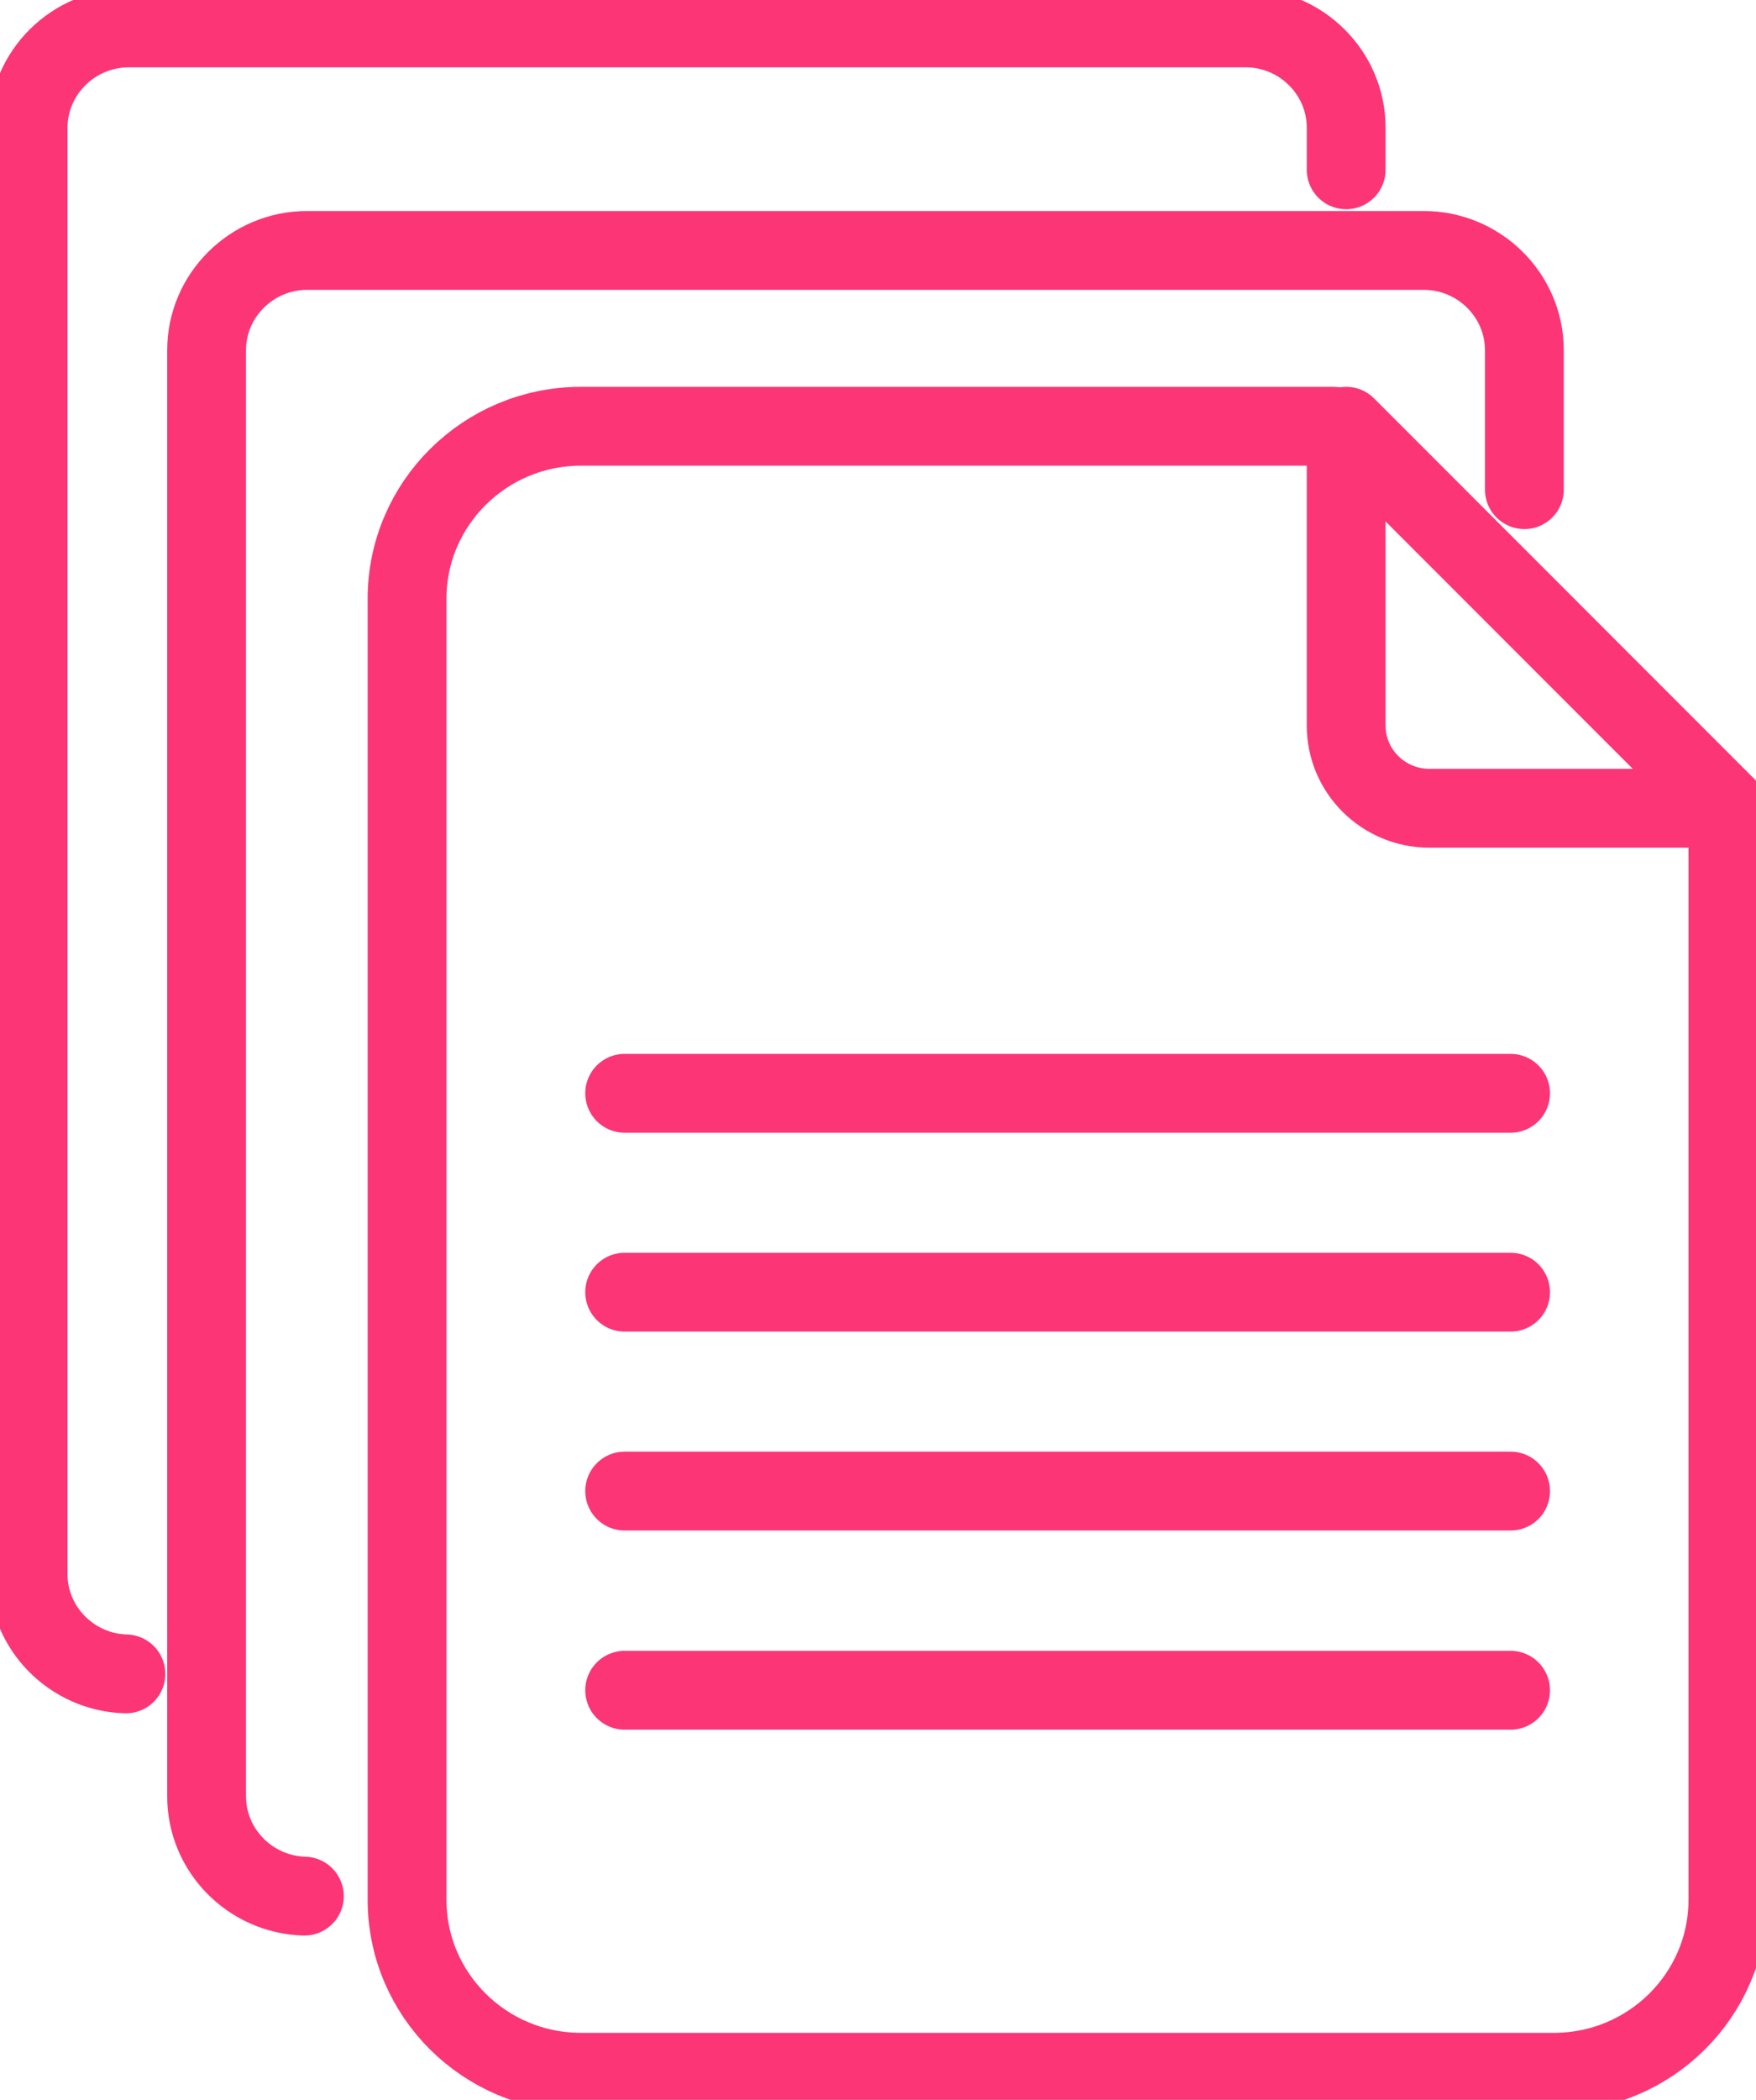
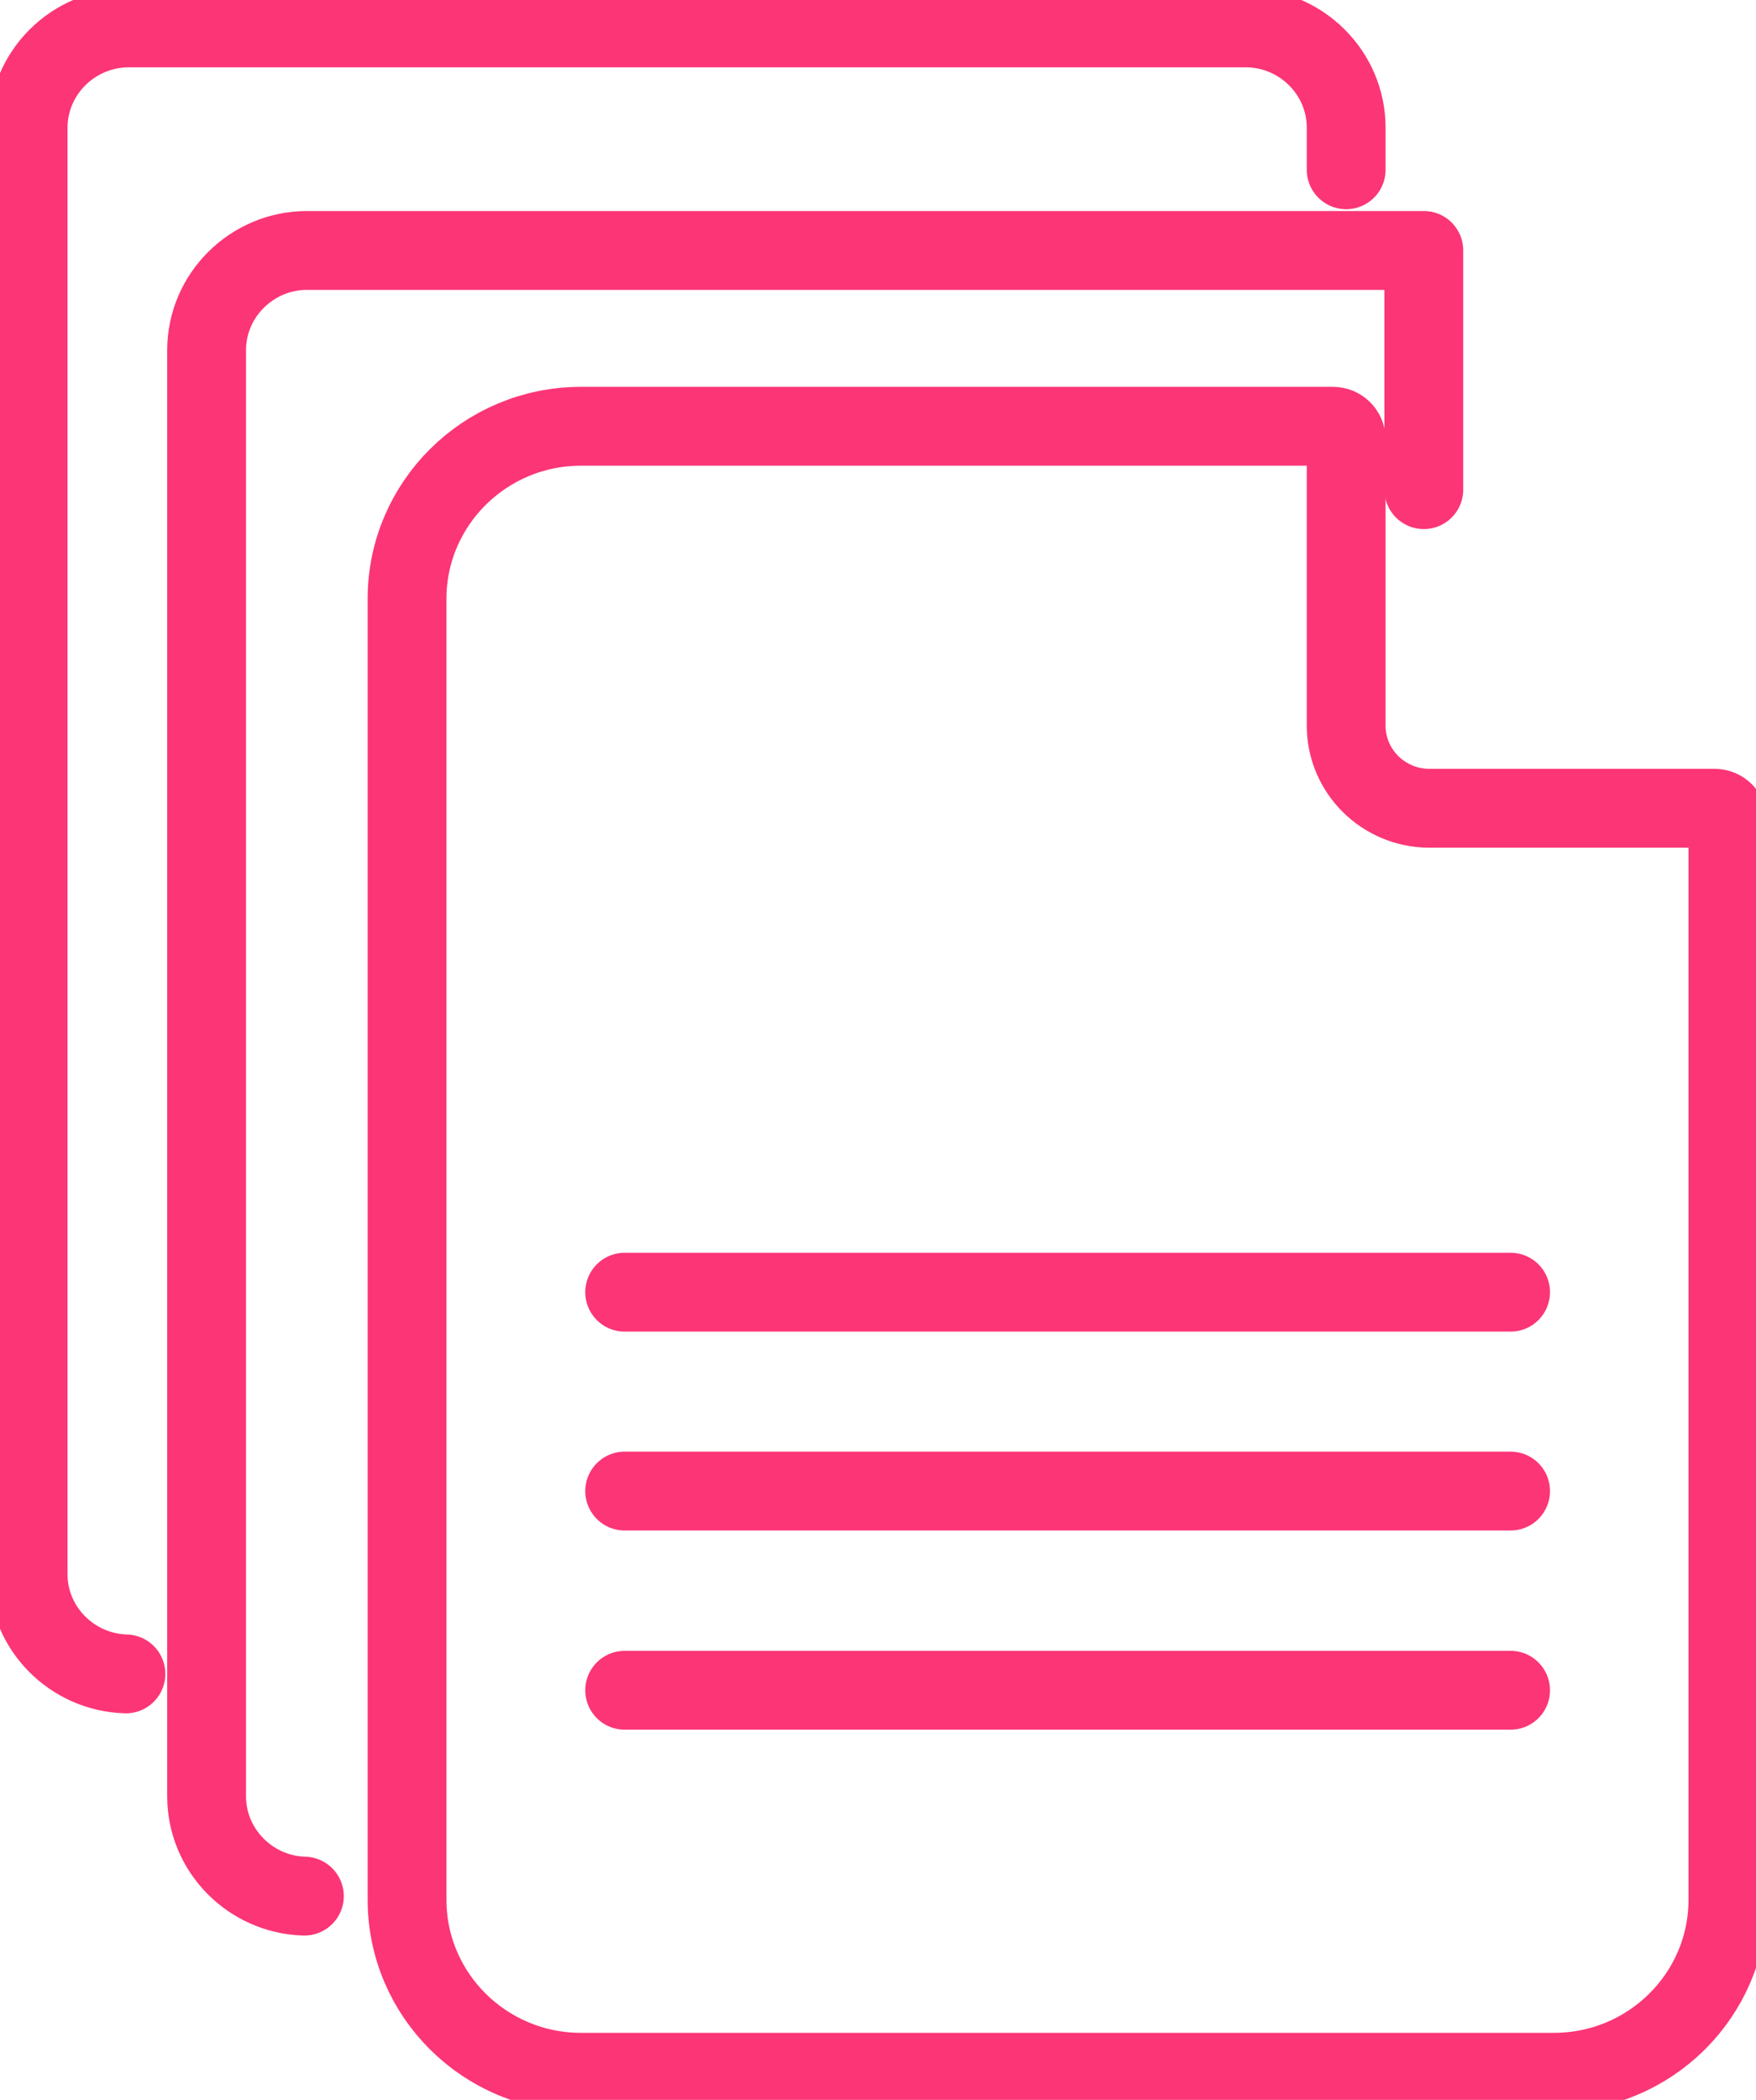
<svg xmlns="http://www.w3.org/2000/svg" width="41" height="49" viewBox="0 0 41 49" fill="none">
  <g clip-path="url(#clip0_1_2156)">
    <path d="M33.379 18.861C32.302 18.861 31.431 17.998 31.431 16.93V10.252C31.431 10.082 31.289 9.947 31.125 9.947H13.564C11.324 9.947 9.504 11.751 9.504 13.973V44.331C9.504 46.552 11.324 48.356 13.564 48.356H36.283C38.524 48.356 40.344 46.552 40.344 44.331V19.166C40.344 18.996 40.201 18.861 40.037 18.861H33.379Z" stroke="#FC3576" stroke-width="1.84" stroke-linecap="round" stroke-linejoin="round" />
-     <path d="M31.432 9.947L40.344 18.861" stroke="#FC3576" stroke-width="1.84" stroke-linecap="round" stroke-linejoin="round" />
-     <path d="M14.585 25.512H35.27" stroke="#FC3576" stroke-width="1.84" stroke-linecap="round" stroke-linejoin="round" />
    <path d="M14.585 30.153H35.27" stroke="#FC3576" stroke-width="1.84" stroke-linecap="round" stroke-linejoin="round" />
    <path d="M14.585 34.794H35.27" stroke="#FC3576" stroke-width="1.84" stroke-linecap="round" stroke-linejoin="round" />
    <path d="M14.585 39.442H35.27" stroke="#FC3576" stroke-width="1.84" stroke-linecap="round" stroke-linejoin="round" />
-     <path d="M7.107 44.246C5.844 44.21 4.824 43.177 4.824 41.918V8.171C4.824 6.891 5.88 5.844 7.171 5.844H33.244C34.535 5.844 35.592 6.891 35.592 8.171V11.426" stroke="#FC3576" stroke-width="1.84" stroke-linecap="round" stroke-linejoin="round" />
+     <path d="M7.107 44.246C5.844 44.21 4.824 43.177 4.824 41.918V8.171C4.824 6.891 5.88 5.844 7.171 5.844H33.244V11.426" stroke="#FC3576" stroke-width="1.84" stroke-linecap="round" stroke-linejoin="round" />
    <path d="M2.94 39.06C1.677 39.025 0.656 37.992 0.656 36.732V2.986C0.656 1.698 1.712 0.651 3.011 0.651H29.084C30.375 0.651 31.431 1.698 31.431 2.978V3.962" stroke="#FC3576" stroke-width="1.84" stroke-linecap="round" stroke-linejoin="round" />
  </g>
  <defs>
    <clipPath id="clip0_1_2156">
      <rect width="41" height="49" fill="white" />
    </clipPath>
  </defs>
</svg>